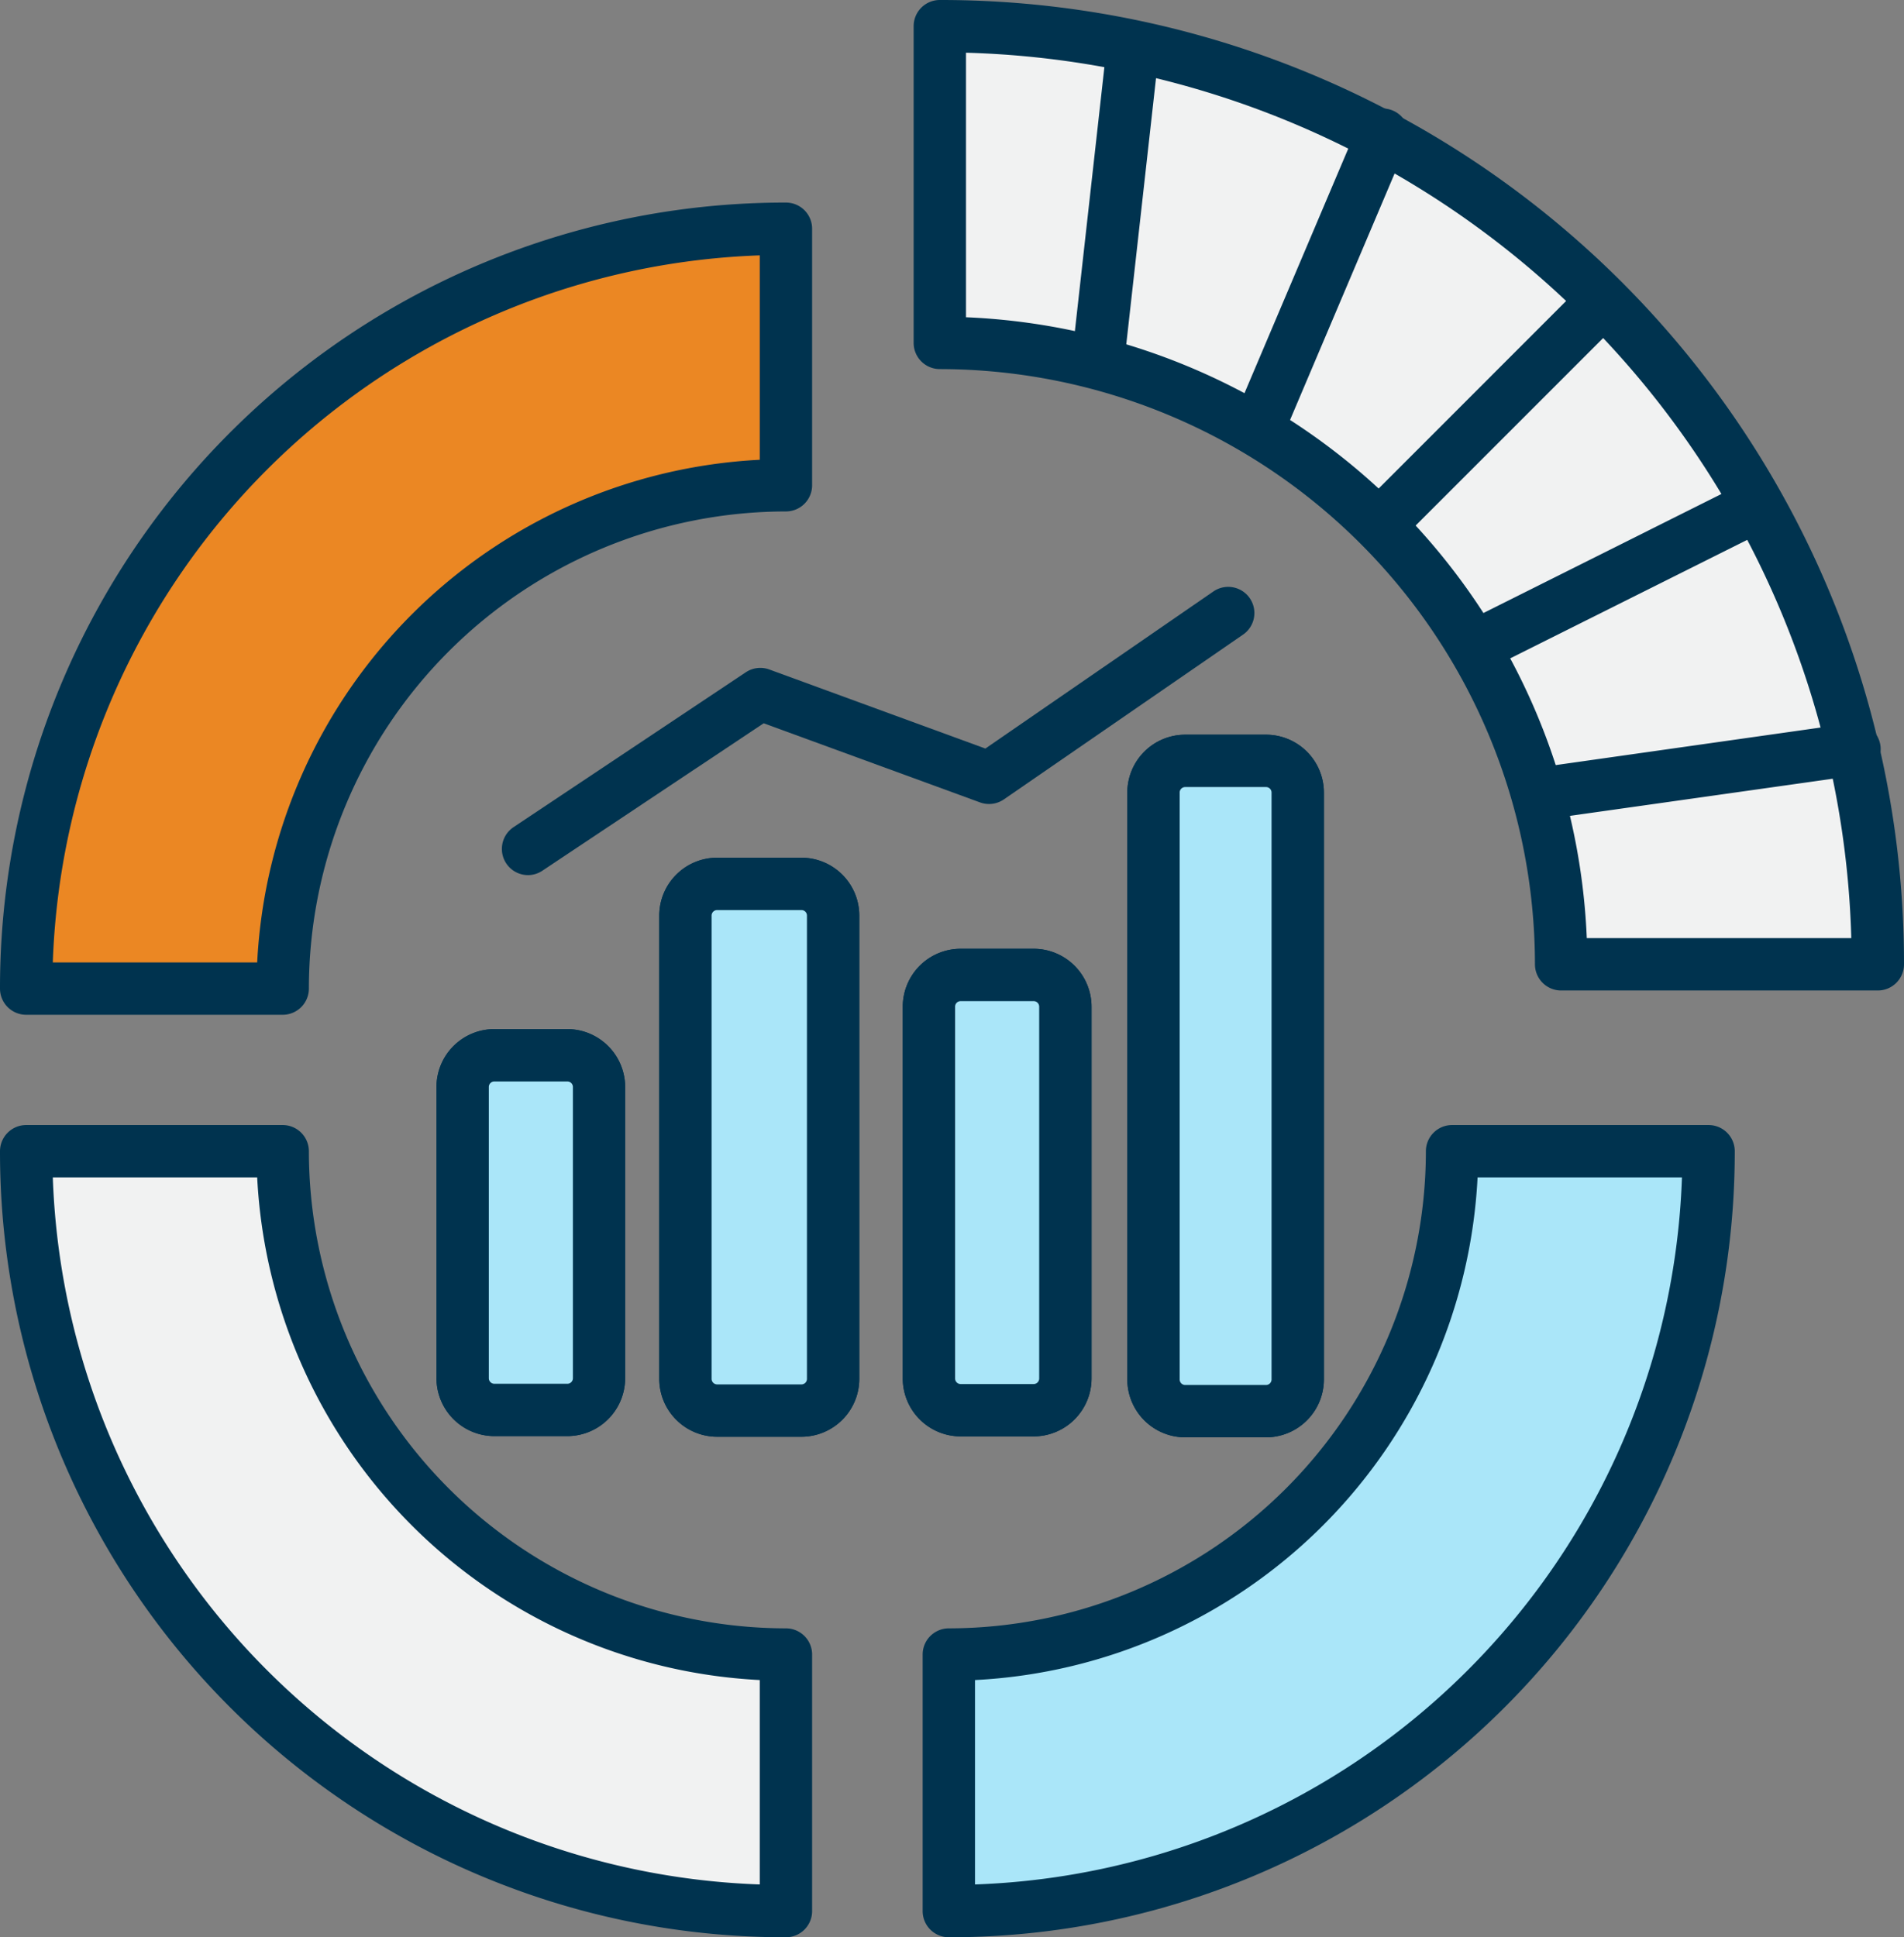
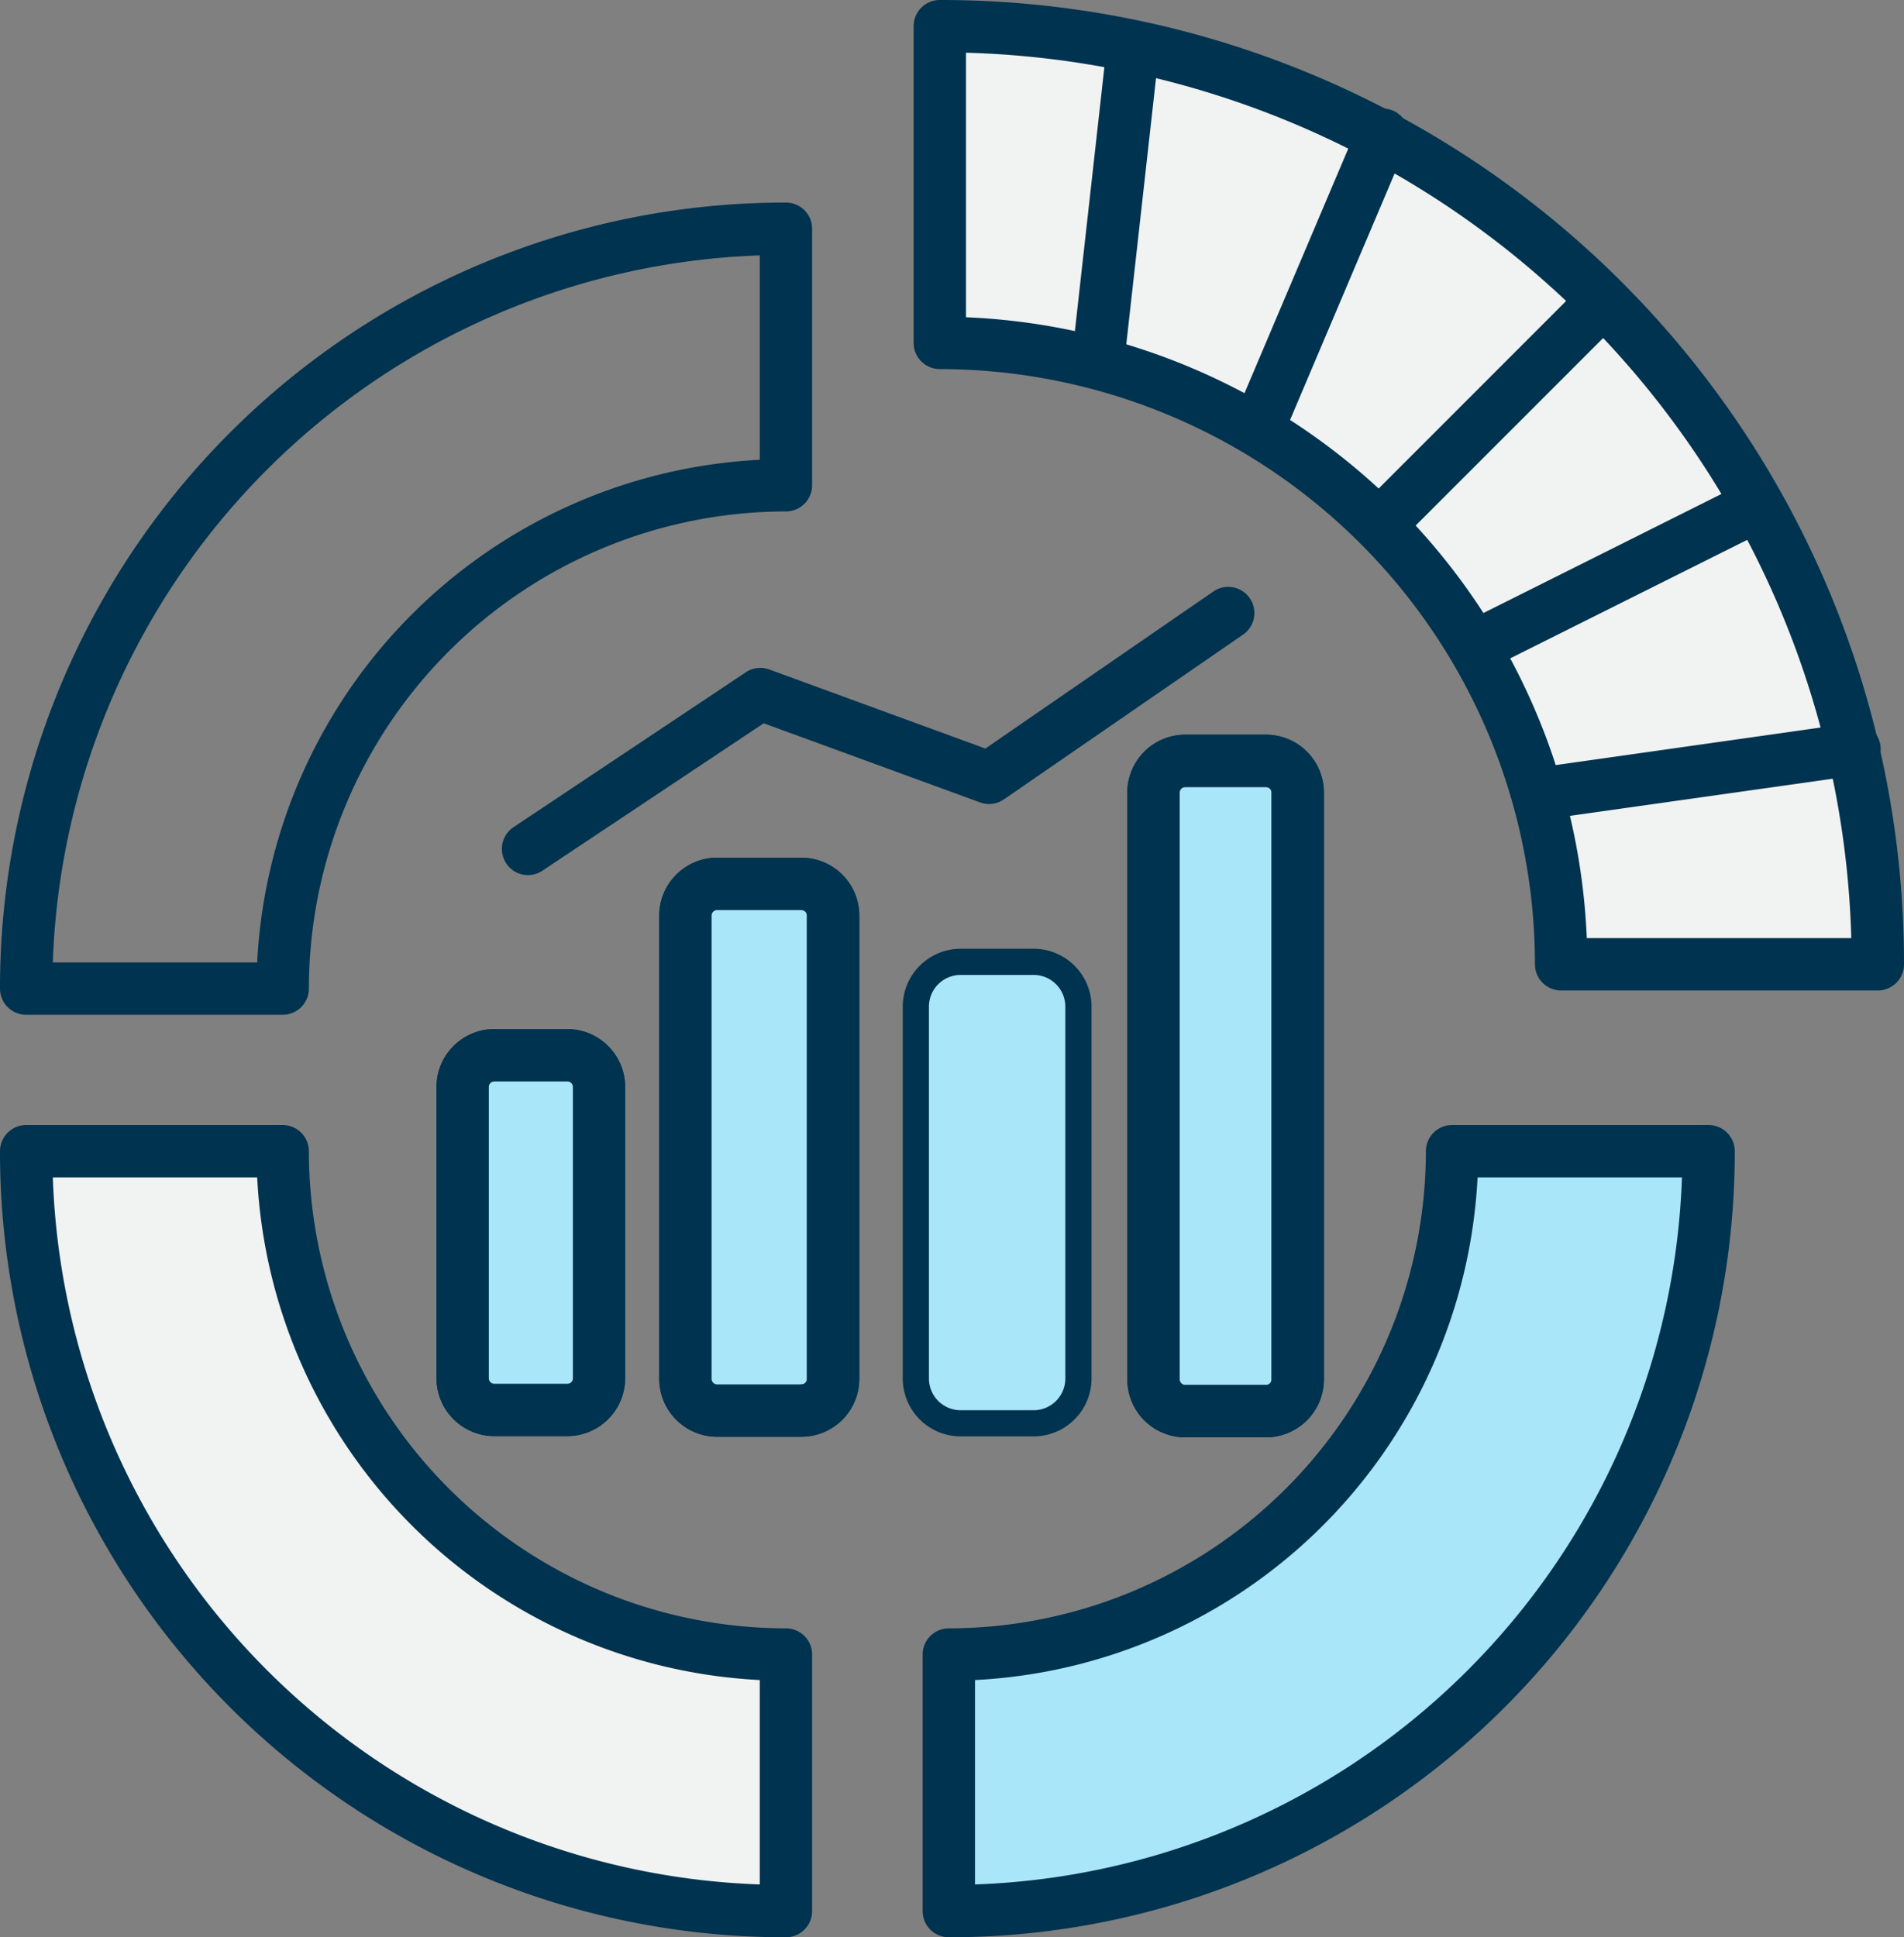
<svg xmlns="http://www.w3.org/2000/svg" width="54.554" height="55.5" viewBox="0 0 54.554 55.5">
  <rect x="0" y="0" width="54.554" height="55.5" fill="#808080" stroke="none" />
  <g transform="translate(0.486 0.486)">
    <g transform="translate(0.264 0.264)">
-       <path d="M8.1,33.381A14.435,14.435,0,0,1,22.519,18.961V11.612A21.769,21.769,0,0,0,.75,33.381Z" transform="translate(-0.75 -5.809)" fill="#eb8723" />
      <path d="M8.1,34.131H.75a.75.75,0,0,1-.75-.75A22.5,22.5,0,0,1,22.519,10.862a.75.75,0,0,1,.75.75v7.349a.75.75,0,0,1-.75.75A13.685,13.685,0,0,0,8.85,33.381.75.75,0,0,1,8.1,34.131Zm-6.587-1.5H7.369a15.192,15.192,0,0,1,14.4-14.4V12.375A21,21,0,0,0,1.513,32.631Z" transform="translate(-0.75 -5.809)" fill="#00334f" />
      <path d="M22.519,83.688A21.769,21.769,0,0,1,.75,61.919H8.1A14.435,14.435,0,0,0,22.519,76.338Z" transform="translate(-0.75 -29.688)" fill="#f1f2f2" />
      <path d="M22.519,84.438A22.5,22.5,0,0,1,0,61.919a.75.75,0,0,1,.75-.75H8.1a.75.75,0,0,1,.75.75A13.684,13.684,0,0,0,22.519,75.588a.75.75,0,0,1,.75.75v7.35A.75.75,0,0,1,22.519,84.438ZM1.513,62.669A21,21,0,0,0,21.769,82.925V77.069a15.191,15.191,0,0,1-14.4-14.4Z" transform="translate(-0.75 -29.688)" fill="#00334f" />
      <path d="M51.057,83.688A21.769,21.769,0,0,0,72.826,61.919h-7.35A14.435,14.435,0,0,1,51.057,76.338Z" transform="translate(-24.621 -29.688)" fill="#aae6f9" />
      <path d="M51.057,84.438a.75.75,0,0,1-.75-.75v-7.35a.75.75,0,0,1,.75-.75A13.684,13.684,0,0,0,64.726,61.919a.75.75,0,0,1,.75-.75h7.35a.75.75,0,0,1,.75.75A22.5,22.5,0,0,1,51.057,84.438Zm.75-7.368v5.855A21,21,0,0,0,72.063,62.669H66.207A15.191,15.191,0,0,1,51.807,77.069Z" transform="translate(-24.621 -29.688)" fill="#00334f" />
      <path d="M77.45,27.625A26.876,26.876,0,0,0,50.574.749V9.823a17.822,17.822,0,0,1,17.8,17.8Z" transform="translate(-24.396 -0.749)" fill="#f1f2f2" />
      <path d="M77.45,28.375H68.376a.75.75,0,0,1-.75-.75A17.071,17.071,0,0,0,50.574,10.573a.75.75,0,0,1-.75-.75V.749a.75.75,0,0,1,.75-.75A27.6,27.6,0,0,1,78.2,27.625.75.75,0,0,1,77.45,28.375Zm-8.34-1.5H76.69A26.1,26.1,0,0,0,51.324,1.509V9.088A18.576,18.576,0,0,1,69.111,26.875Z" transform="translate(-24.396 -0.749)" fill="#00334f" />
      <line x1="6.368" y2="6.366" transform="translate(38.815 7.873)" fill="#aae6f9" />
      <path d="M0,7.116A.748.748,0,0,1-.53,6.9a.75.75,0,0,1,0-1.061L5.838-.53A.75.75,0,0,1,6.9-.53.75.75,0,0,1,6.9.53L.53,6.9A.748.748,0,0,1,0,7.116Z" transform="translate(38.815 7.873)" fill="#00334f" />
      <line x1="7.803" y2="3.895" transform="translate(41.72 13.772)" fill="#aae6f9" />
      <path d="M0,4.645A.75.75,0,0,1-.671,4.23.75.75,0,0,1-.335,3.224l7.8-3.9a.75.75,0,0,1,1.006.336A.75.75,0,0,1,8.138.671l-7.8,3.9A.747.747,0,0,1,0,4.645Z" transform="translate(41.72 13.772)" fill="#00334f" />
      <line x1="8.893" y2="1.26" transform="translate(43.492 20.713)" fill="#aae6f9" />
      <path d="M0,2.01a.75.75,0,0,1-.742-.645A.75.75,0,0,1-.105.518L8.788-.743a.75.75,0,0,1,.848.637A.75.75,0,0,1,9,.743L.105,2A.757.757,0,0,1,0,2.01Z" transform="translate(43.492 20.713)" fill="#00334f" />
      <line x1="3.485" y2="8.216" transform="translate(35.38 3.11)" fill="#aae6f9" />
      <path d="M0,8.966a.748.748,0,0,1-.293-.06.75.75,0,0,1-.4-.983L2.794-.293a.75.75,0,0,1,.983-.4.75.75,0,0,1,.4.983L.69,8.509A.75.75,0,0,1,0,8.966Z" transform="translate(35.38 3.11)" fill="#00334f" />
      <line x1="1.004" y2="8.946" transform="translate(30.713 0.597)" fill="#aae6f9" />
      <path d="M0,9.7a.758.758,0,0,1-.085,0,.75.75,0,0,1-.662-.829l1-8.946a.75.75,0,0,1,.829-.662A.75.75,0,0,1,1.75.084l-1,8.946A.75.75,0,0,1,0,9.7Z" transform="translate(30.713 0.597)" fill="#00334f" />
      <path d="M.908,0H3.225a.908.908,0,0,1,.908.908V17.721a.909.909,0,0,1-.909.909H.909A.909.909,0,0,1,0,17.721V.908A.908.908,0,0,1,.908,0Z" transform="translate(32.3 21.048)" fill="#aae6f9" />
      <path d="M.908-.75H3.225A1.66,1.66,0,0,1,4.883.908V17.721A1.661,1.661,0,0,1,3.224,19.38H.909A1.661,1.661,0,0,1-.75,17.721V.908A1.66,1.66,0,0,1,.908-.75ZM3.224,17.88a.159.159,0,0,0,.159-.159V.908A.158.158,0,0,0,3.225.75H.908A.158.158,0,0,0,.75.908V17.721a.159.159,0,0,0,.159.159Z" transform="translate(32.3 21.048)" fill="#00334f" />
-       <path d="M.908,0H3.225a.908.908,0,0,1,.908.908V17.721a.909.909,0,0,1-.909.909H.909A.909.909,0,0,1,0,17.721V.908A.908.908,0,0,1,.908,0Z" transform="translate(32.3 21.048)" fill="#aae6f9" />
      <path d="M.908-.75H3.225A1.66,1.66,0,0,1,4.883.908V17.721A1.661,1.661,0,0,1,3.224,19.38H.909A1.661,1.661,0,0,1-.75,17.721V.908A1.66,1.66,0,0,1,.908-.75ZM3.224,17.88a.159.159,0,0,0,.159-.159V.908A.158.158,0,0,0,3.225.75H.908A.158.158,0,0,0,.75.908V17.721a.159.159,0,0,0,.159.159Z" transform="translate(32.3 21.048)" fill="#00334f" />
-       <path d="M.908,0H3a.908.908,0,0,1,.908.908V11.561A.909.909,0,0,1,3,12.47H.909A.909.909,0,0,1,0,11.561V.908A.908.908,0,0,1,.908,0Z" transform="translate(25.866 27.181)" fill="#aae6f9" />
      <path d="M.908-.75H3A1.66,1.66,0,0,1,4.659.908V11.561A1.661,1.661,0,0,1,3,13.22H.909A1.661,1.661,0,0,1-.75,11.561V.908A1.66,1.66,0,0,1,.908-.75ZM3,11.72a.159.159,0,0,0,.159-.159V.908A.158.158,0,0,0,3,.75H.908A.158.158,0,0,0,.75.908V11.561a.159.159,0,0,0,.159.159Z" transform="translate(25.866 27.181)" fill="#00334f" />
      <path d="M.908,0H3a.908.908,0,0,1,.908.908V11.561A.909.909,0,0,1,3,12.47H.909A.909.909,0,0,1,0,11.561V.908A.908.908,0,0,1,.908,0Z" transform="translate(25.866 27.181)" fill="#aae6f9" />
-       <path d="M.908-.75H3A1.66,1.66,0,0,1,4.659.908V11.561A1.661,1.661,0,0,1,3,13.22H.909A1.661,1.661,0,0,1-.75,11.561V.908A1.66,1.66,0,0,1,.908-.75ZM3,11.72a.159.159,0,0,0,.159-.159V.908A.158.158,0,0,0,3,.75H.908A.158.158,0,0,0,.75.908V11.561a.159.159,0,0,0,.159.159Z" transform="translate(25.866 27.181)" fill="#00334f" />
      <path d="M.908,0H3a.909.909,0,0,1,.909.909V9.252A.909.909,0,0,1,3,10.161H.909A.909.909,0,0,1,0,9.252V.908A.908.908,0,0,1,.908,0Z" transform="translate(12.506 29.482)" fill="#aae6f9" />
      <path d="M.908-.75H3A1.661,1.661,0,0,1,4.656.909V9.252A1.661,1.661,0,0,1,3,10.911H.909A1.661,1.661,0,0,1-.75,9.252V.908A1.66,1.66,0,0,1,.908-.75ZM3,9.411a.159.159,0,0,0,.159-.159V.909A.159.159,0,0,0,3,.75H.908A.158.158,0,0,0,.75.908V9.252a.159.159,0,0,0,.159.159Z" transform="translate(12.506 29.482)" fill="#00334f" />
      <path d="M.908,0H3a.909.909,0,0,1,.909.909V9.252A.909.909,0,0,1,3,10.161H.909A.909.909,0,0,1,0,9.252V.908A.908.908,0,0,1,.908,0Z" transform="translate(12.506 29.482)" fill="#aae6f9" />
      <path d="M.908-.75H3A1.661,1.661,0,0,1,4.656.909V9.252A1.661,1.661,0,0,1,3,10.911H.909A1.661,1.661,0,0,1-.75,9.252V.908A1.66,1.66,0,0,1,.908-.75ZM3,9.411a.159.159,0,0,0,.159-.159V.909A.159.159,0,0,0,3,.75H.908A.158.158,0,0,0,.75.908V9.252a.159.159,0,0,0,.159.159Z" transform="translate(12.506 29.482)" fill="#00334f" />
      <path d="M.908,0H3.324a.908.908,0,0,1,.908.908V14.181a.908.908,0,0,1-.908.908H.909A.909.909,0,0,1,0,14.18V.908A.908.908,0,0,1,.908,0Z" transform="translate(18.889 24.572)" fill="#aae6f9" />
      <path d="M.908-.75H3.324A1.66,1.66,0,0,1,4.982.908V14.181a1.66,1.66,0,0,1-1.658,1.658H.909A1.661,1.661,0,0,1-.75,14.18V.908A1.66,1.66,0,0,1,.908-.75ZM3.324,14.339a.158.158,0,0,0,.158-.158V.908A.158.158,0,0,0,3.324.75H.908A.158.158,0,0,0,.75.908V14.18a.159.159,0,0,0,.159.159Z" transform="translate(18.889 24.572)" fill="#00334f" />
-       <path d="M.908,0H3.324a.908.908,0,0,1,.908.908V14.181a.908.908,0,0,1-.908.908H.909A.909.909,0,0,1,0,14.18V.908A.908.908,0,0,1,.908,0Z" transform="translate(18.889 24.572)" fill="#aae6f9" />
+       <path d="M.908,0H3.324V14.181a.908.908,0,0,1-.908.908H.909A.909.909,0,0,1,0,14.18V.908A.908.908,0,0,1,.908,0Z" transform="translate(18.889 24.572)" fill="#aae6f9" />
      <path d="M.908-.75H3.324A1.66,1.66,0,0,1,4.982.908V14.181a1.66,1.66,0,0,1-1.658,1.658H.909A1.661,1.661,0,0,1-.75,14.18V.908A1.66,1.66,0,0,1,.908-.75ZM3.324,14.339a.158.158,0,0,0,.158-.158V.908A.158.158,0,0,0,3.324.75H.908A.158.158,0,0,0,.75.908V14.18a.159.159,0,0,0,.159.159Z" transform="translate(18.889 24.572)" fill="#00334f" />
      <path d="M28.026,40.03a.75.75,0,0,1-.417-1.374l6.655-4.437a.75.75,0,0,1,.674-.08l6.19,2.265,6.533-4.5a.75.75,0,1,1,.85,1.236L41.659,37.86a.75.75,0,0,1-.683.087l-6.2-2.267L28.441,39.9A.747.747,0,0,1,28.026,40.03Z" transform="translate(-13.645 -15.709)" fill="#00334f" />
    </g>
  </g>
</svg>